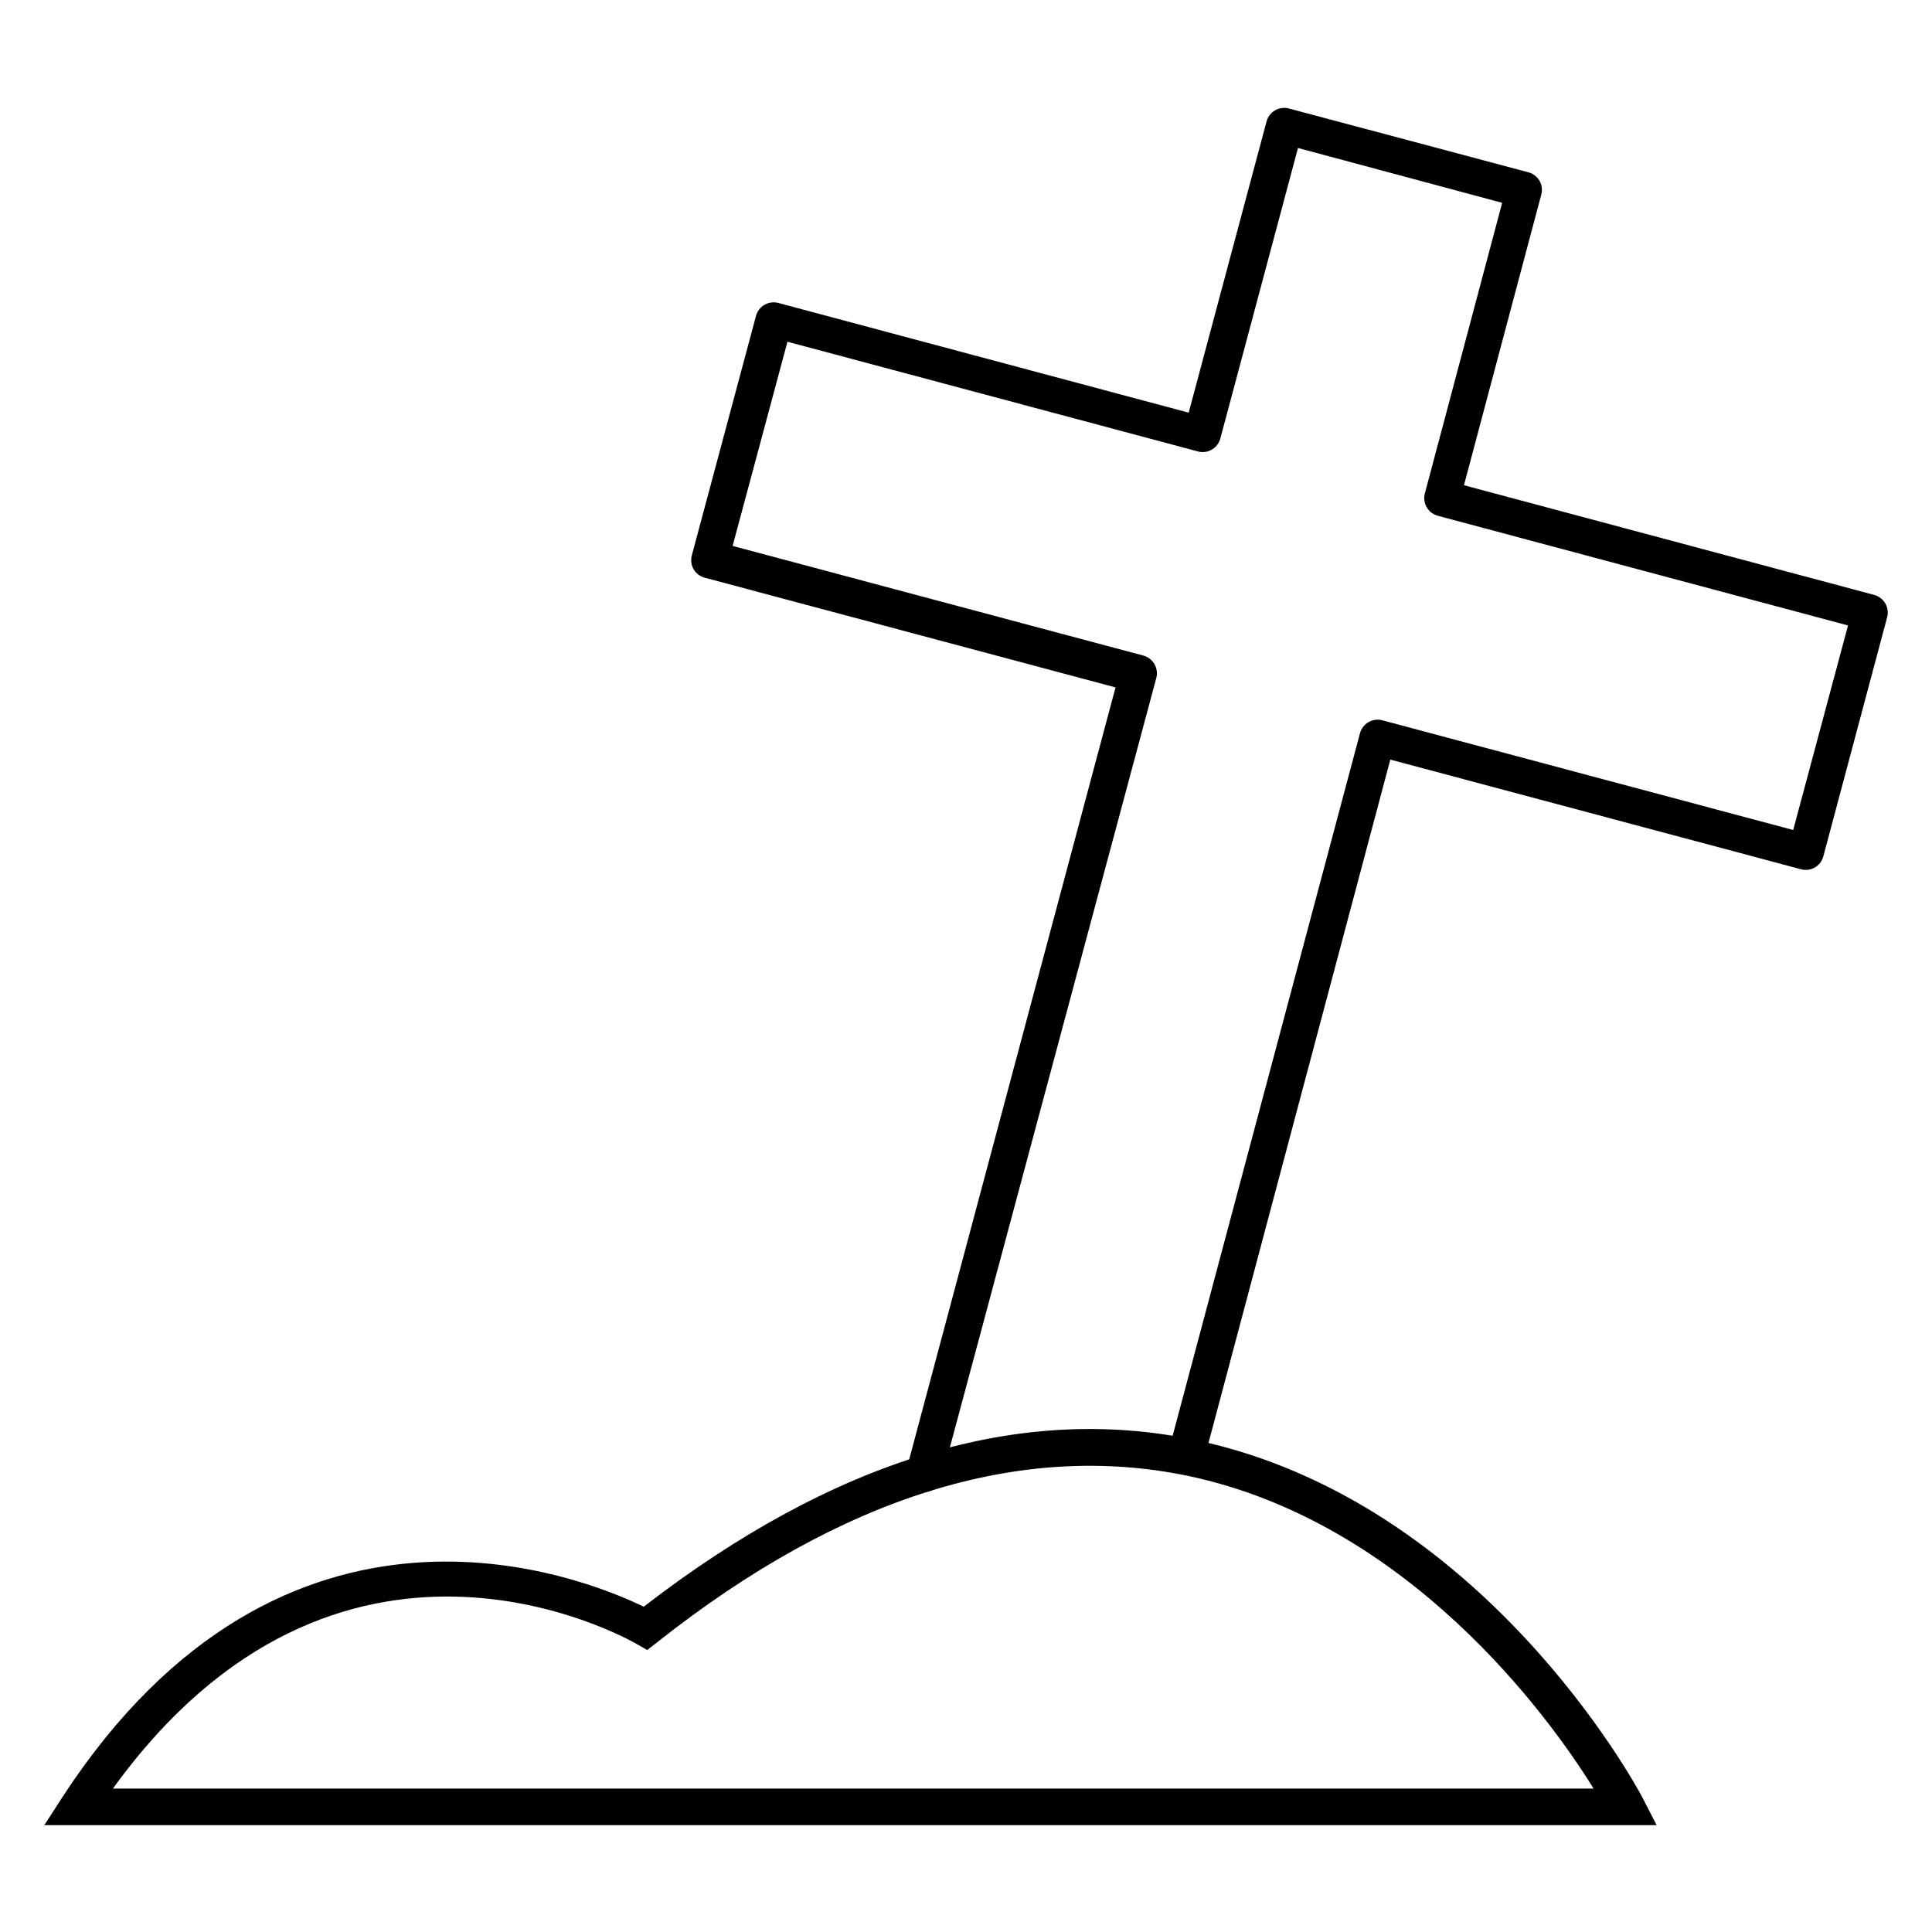
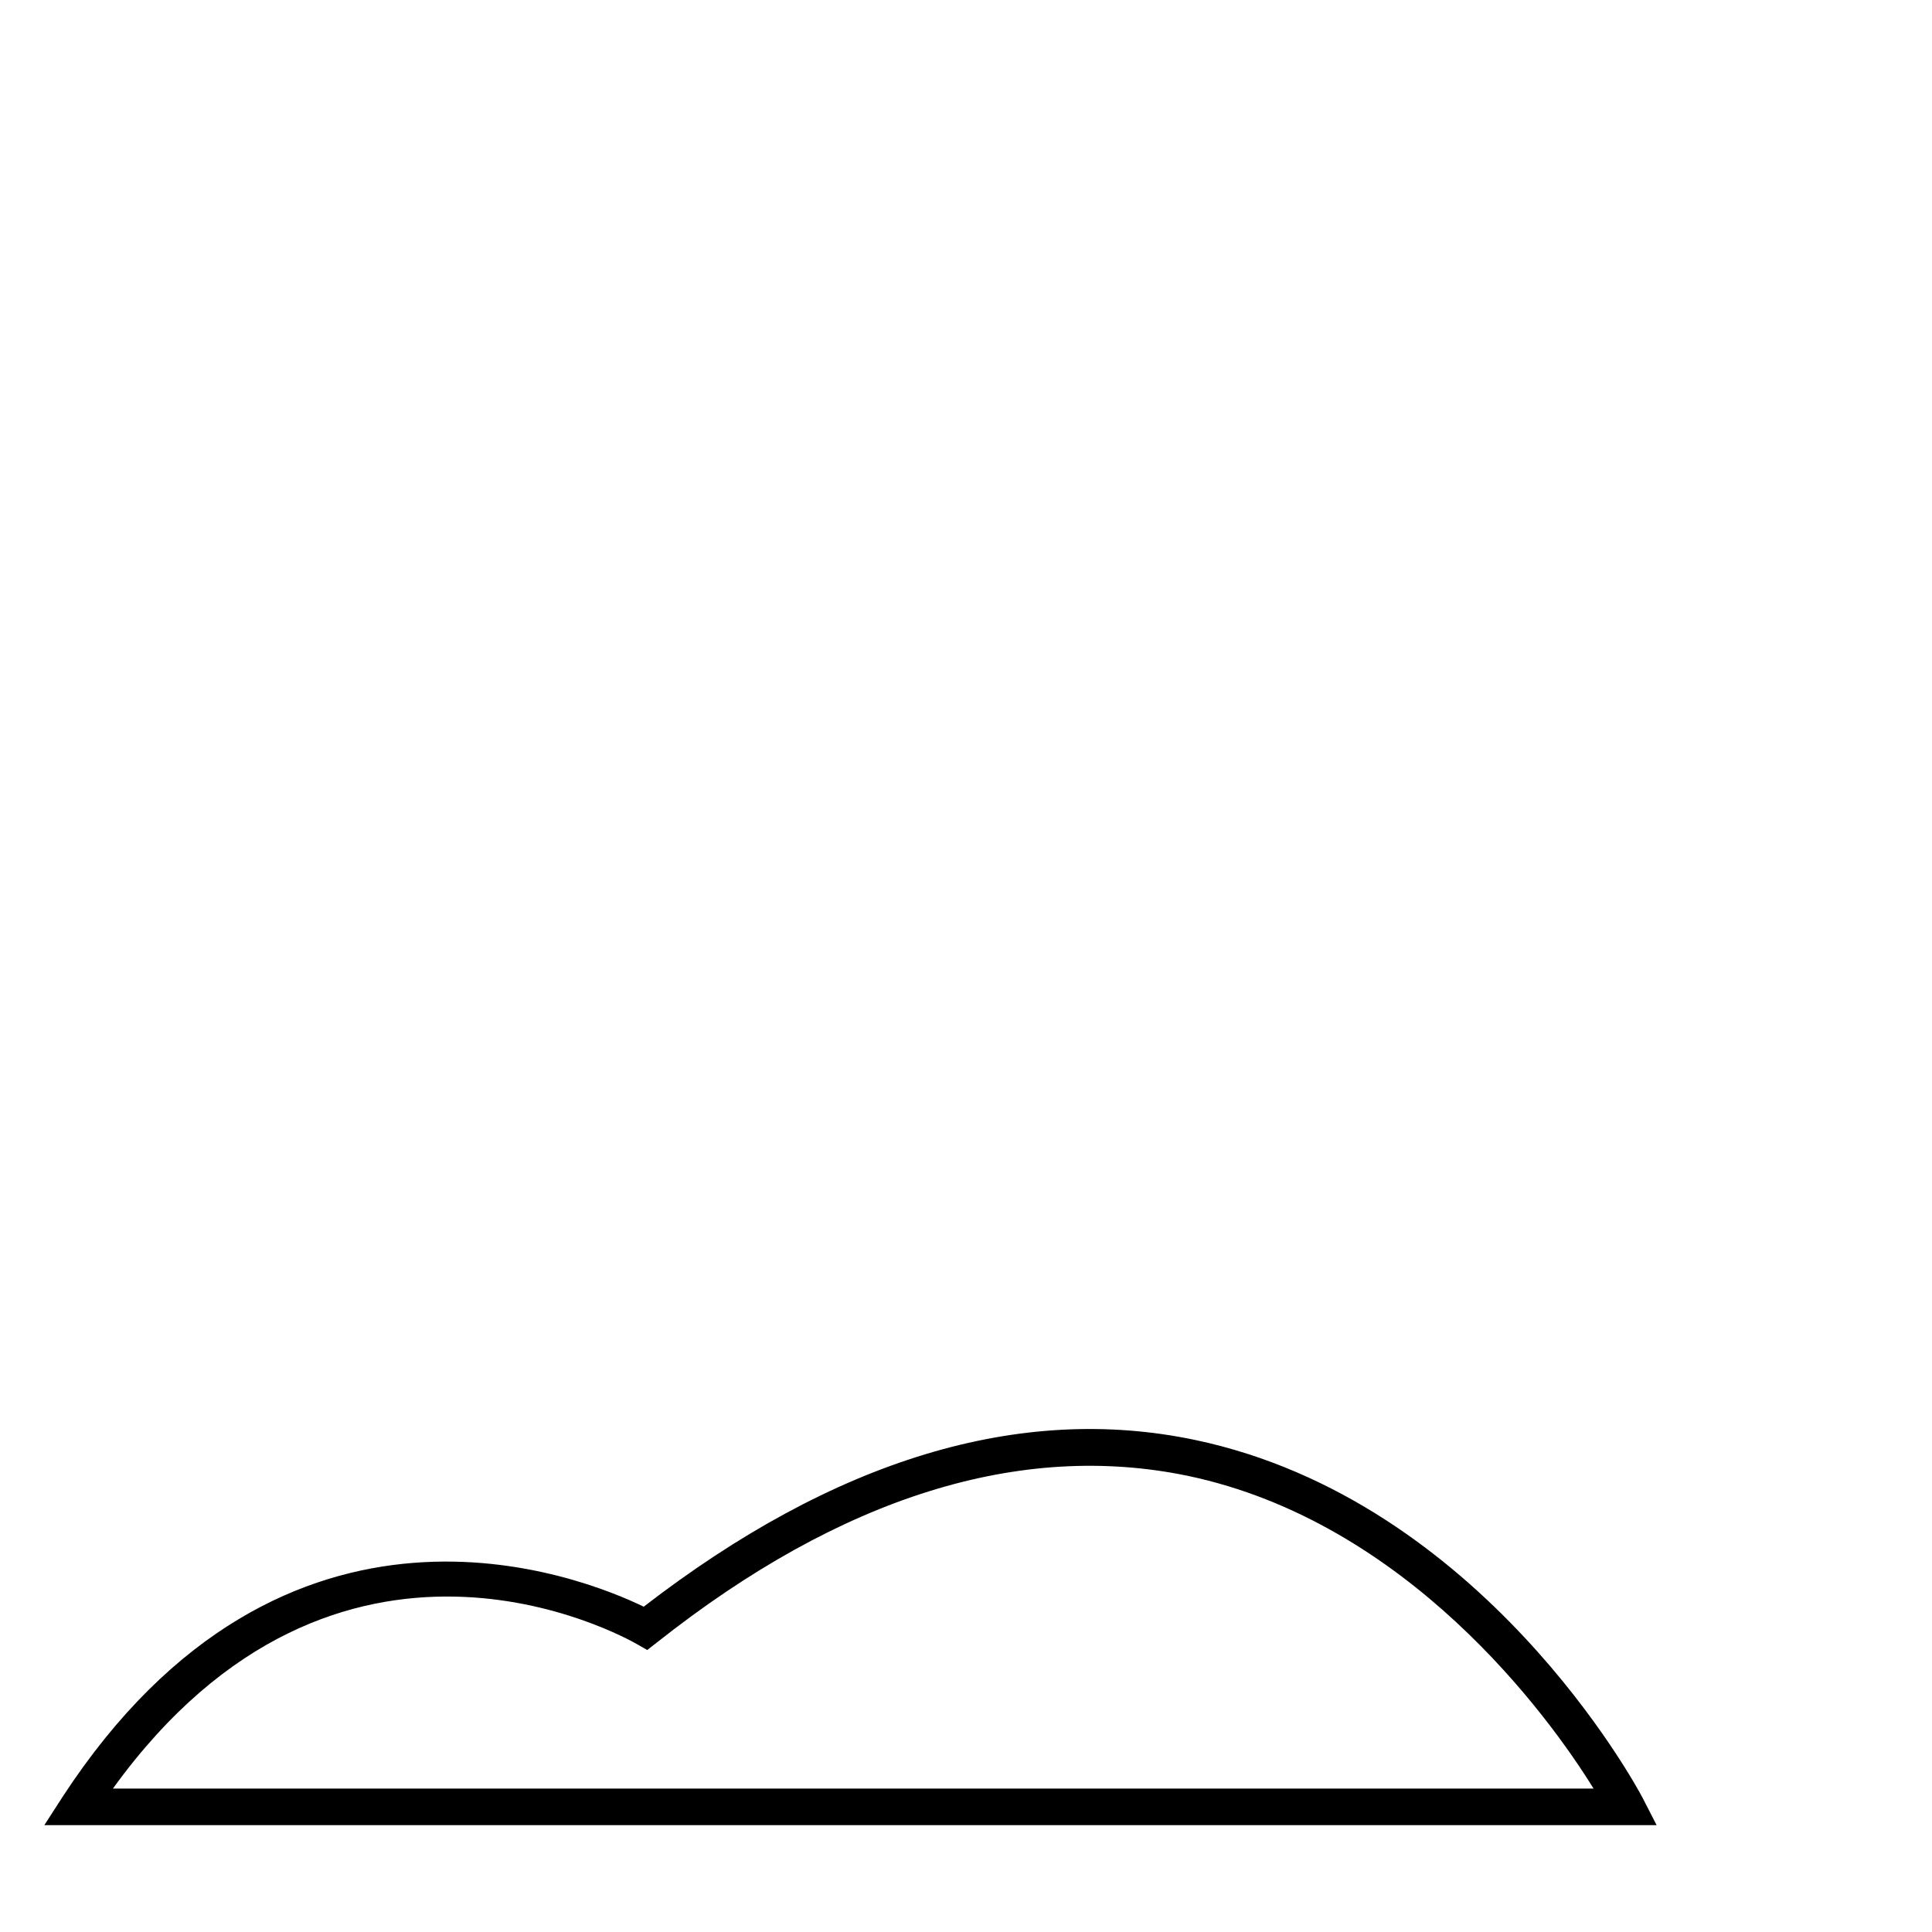
<svg xmlns="http://www.w3.org/2000/svg" fill="#000000" width="800px" height="800px" version="1.1" viewBox="144 144 512 512">
  <g>
    <path d="m583.02 627.68h-427.27l4.844-7.508c58.91-90.254 137.68-58.281 154-50.383 50.527-38.996 99.648-53.965 146.15-44.18 76.008 16.035 116.8 91.508 118.49 94.703zm-409.1-9.691h392.39c-11.965-19.375-49.363-70.68-107.59-82.887-44.18-9.156-91.605 5.379-140.58 44.133l-2.617 2.035-2.711-1.551c-3.391-1.938-79.156-44.422-138.89 38.27z" />
-     <path d="m388.91 539.42c-0.418 0.07-0.844 0.07-1.262 0-2.578-0.688-4.117-3.328-3.438-5.91l55.418-207.34-108.85-29.066c-1.242-0.324-2.305-1.125-2.957-2.231-0.641-1.113-0.816-2.438-0.484-3.68l17.004-63.461c0.332-1.25 1.145-2.316 2.266-2.961 1.117-0.645 2.449-0.816 3.695-0.477l108.71 29.066 20.637-77.172c0.684-2.578 3.328-4.117 5.91-3.441l63.461 16.906c1.238 0.324 2.301 1.125 2.953 2.231 0.645 1.113 0.82 2.438 0.484 3.68l-20.492 77.027 108.71 29.066c2.578 0.684 4.117 3.328 3.441 5.91l-16.91 63.363c-0.32 1.238-1.121 2.305-2.227 2.953-1.113 0.645-2.438 0.82-3.68 0.484l-108.85-29.066-49.461 185.88c-0.332 1.25-1.145 2.316-2.266 2.961-1.117 0.645-2.449 0.816-3.695 0.477-2.559-0.707-4.07-3.344-3.391-5.91l50.77-190.38v0.004c0.328-1.25 1.145-2.316 2.262-2.965 1.117-0.645 2.449-0.816 3.695-0.477l108.85 29.066 14.531-54.207-108.71-29.066h0.004c-2.578-0.688-4.117-3.328-3.441-5.91l20.492-77.023-54.109-14.531-20.59 77.023v-0.004c-0.34 1.242-1.16 2.297-2.277 2.934-1.117 0.637-2.441 0.801-3.68 0.457l-108.75-29.066-14.531 54.109 108.85 29.066-0.004 0.004c1.25 0.332 2.312 1.152 2.957 2.277 0.629 1.102 0.805 2.406 0.484 3.633l-56.875 211.99c-0.492 2.18-2.414 3.742-4.648 3.777z" />
  </g>
</svg>